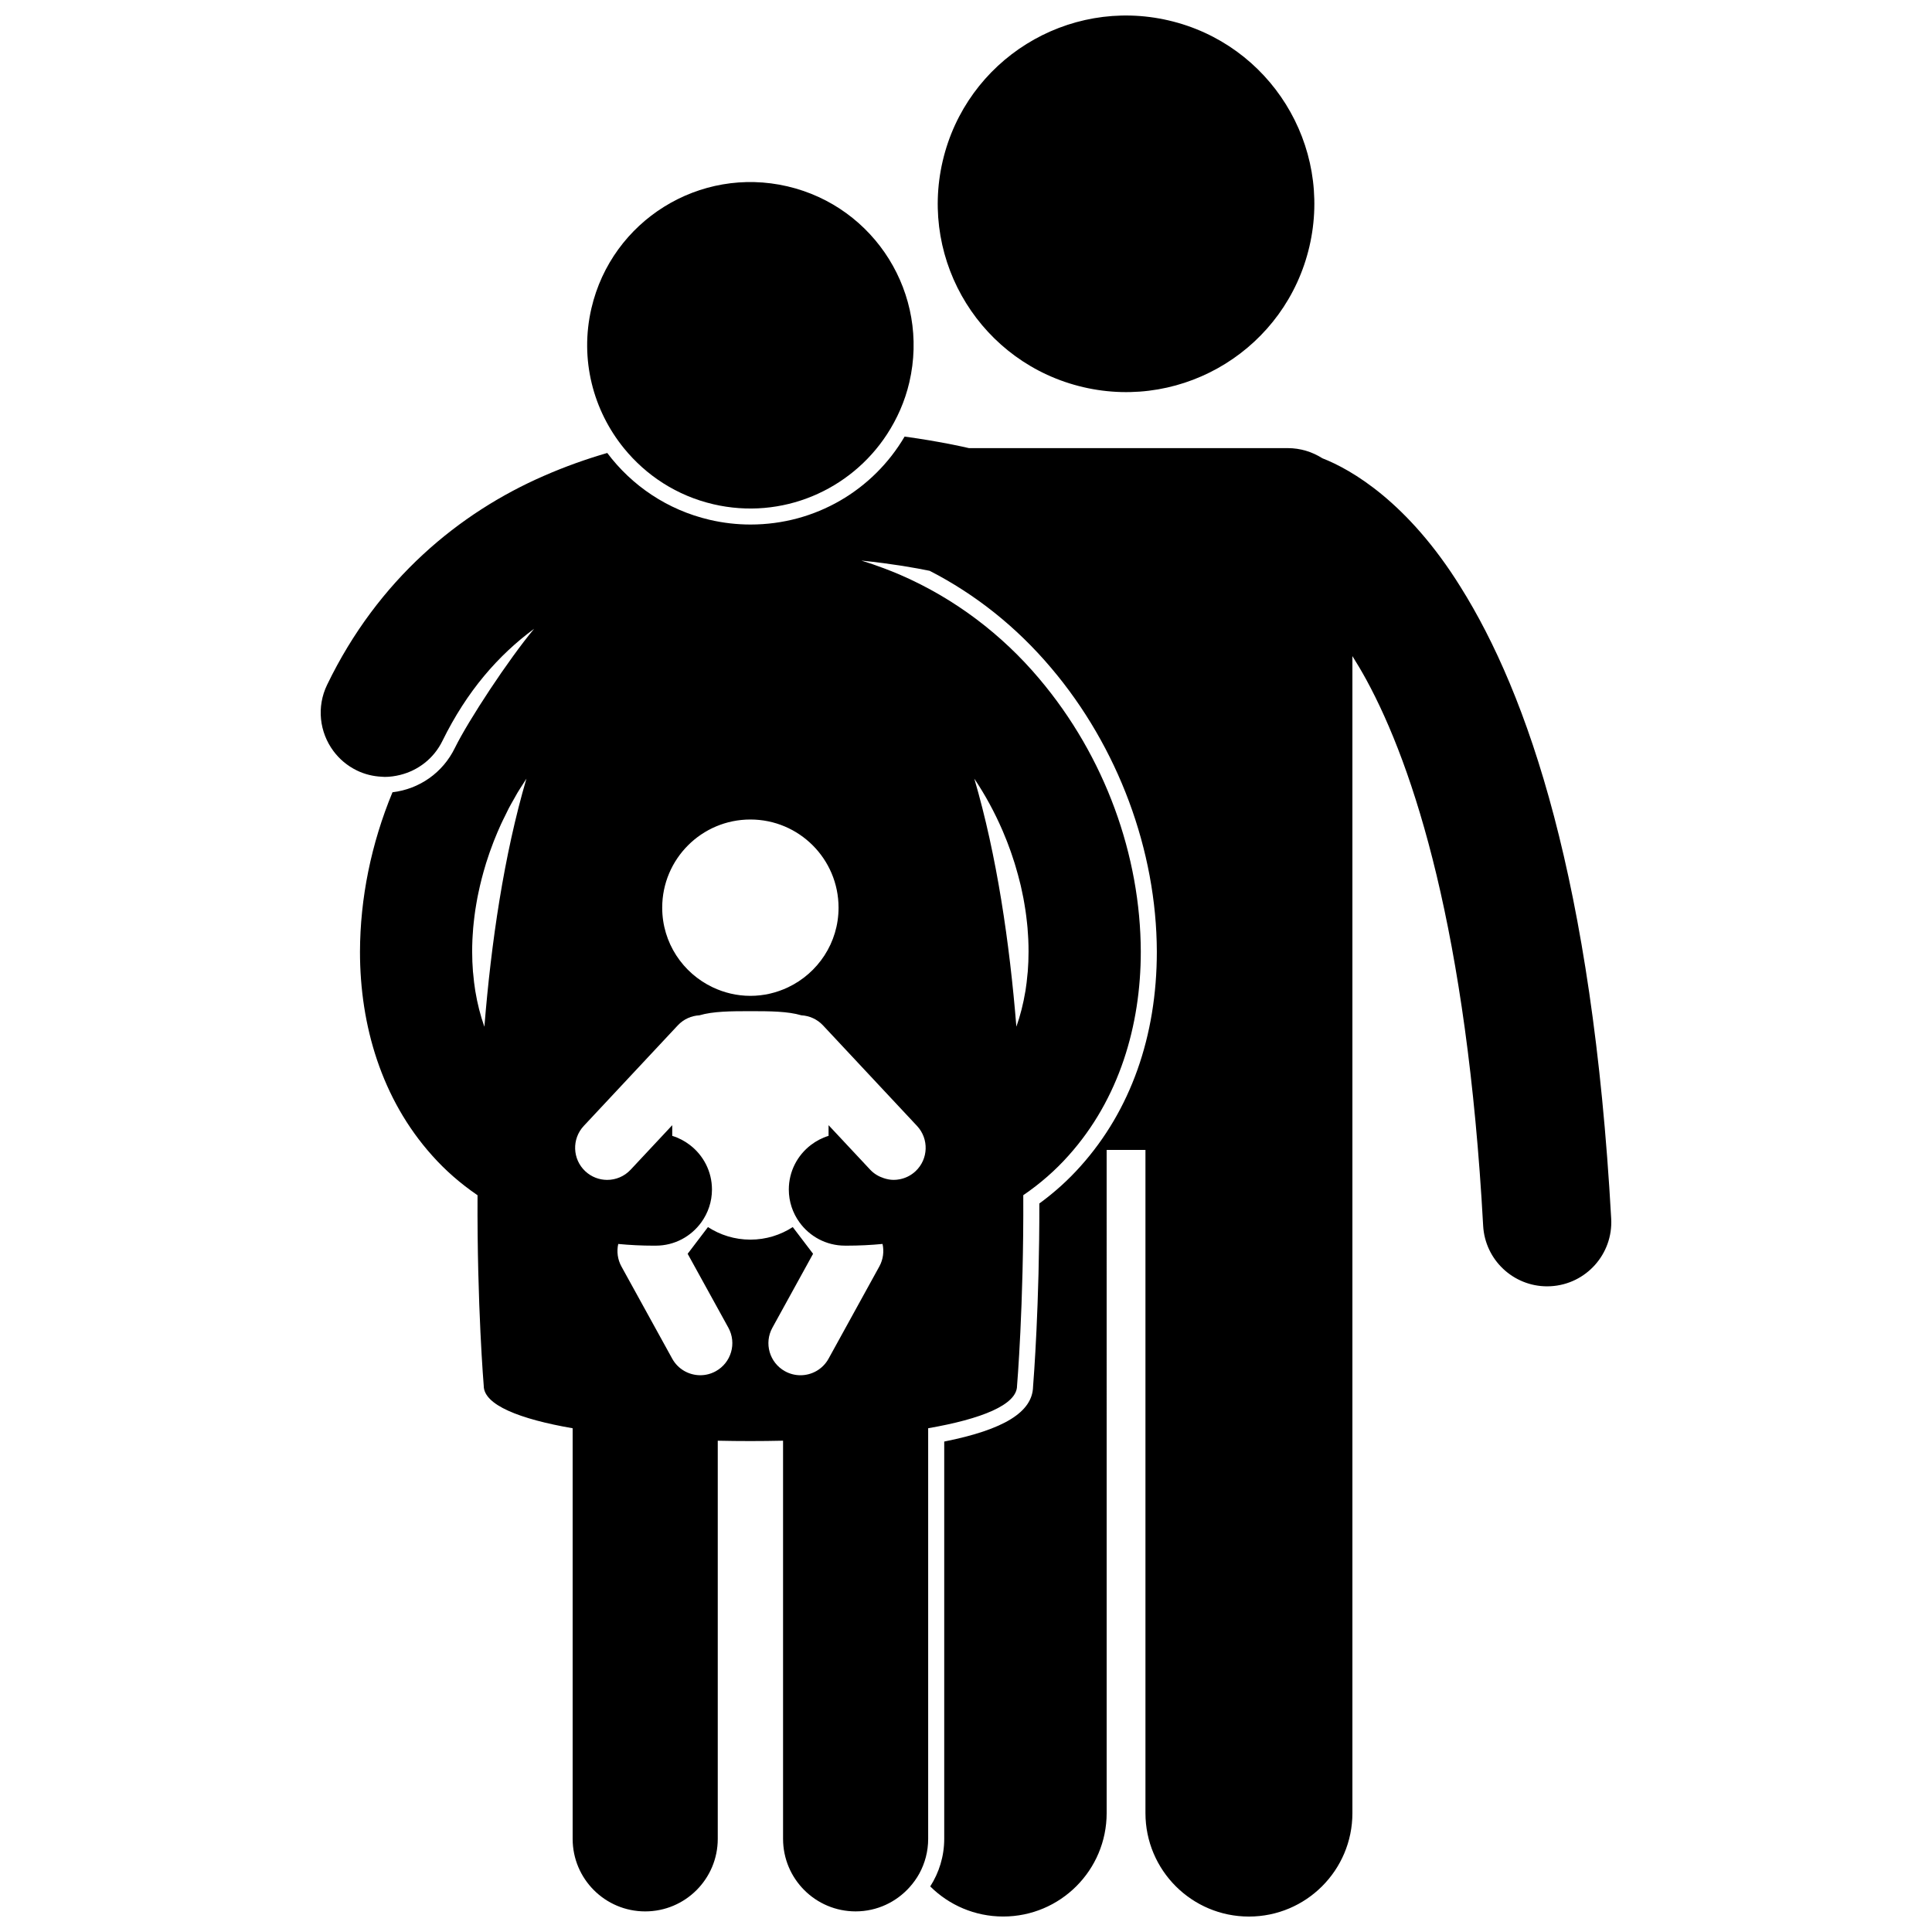
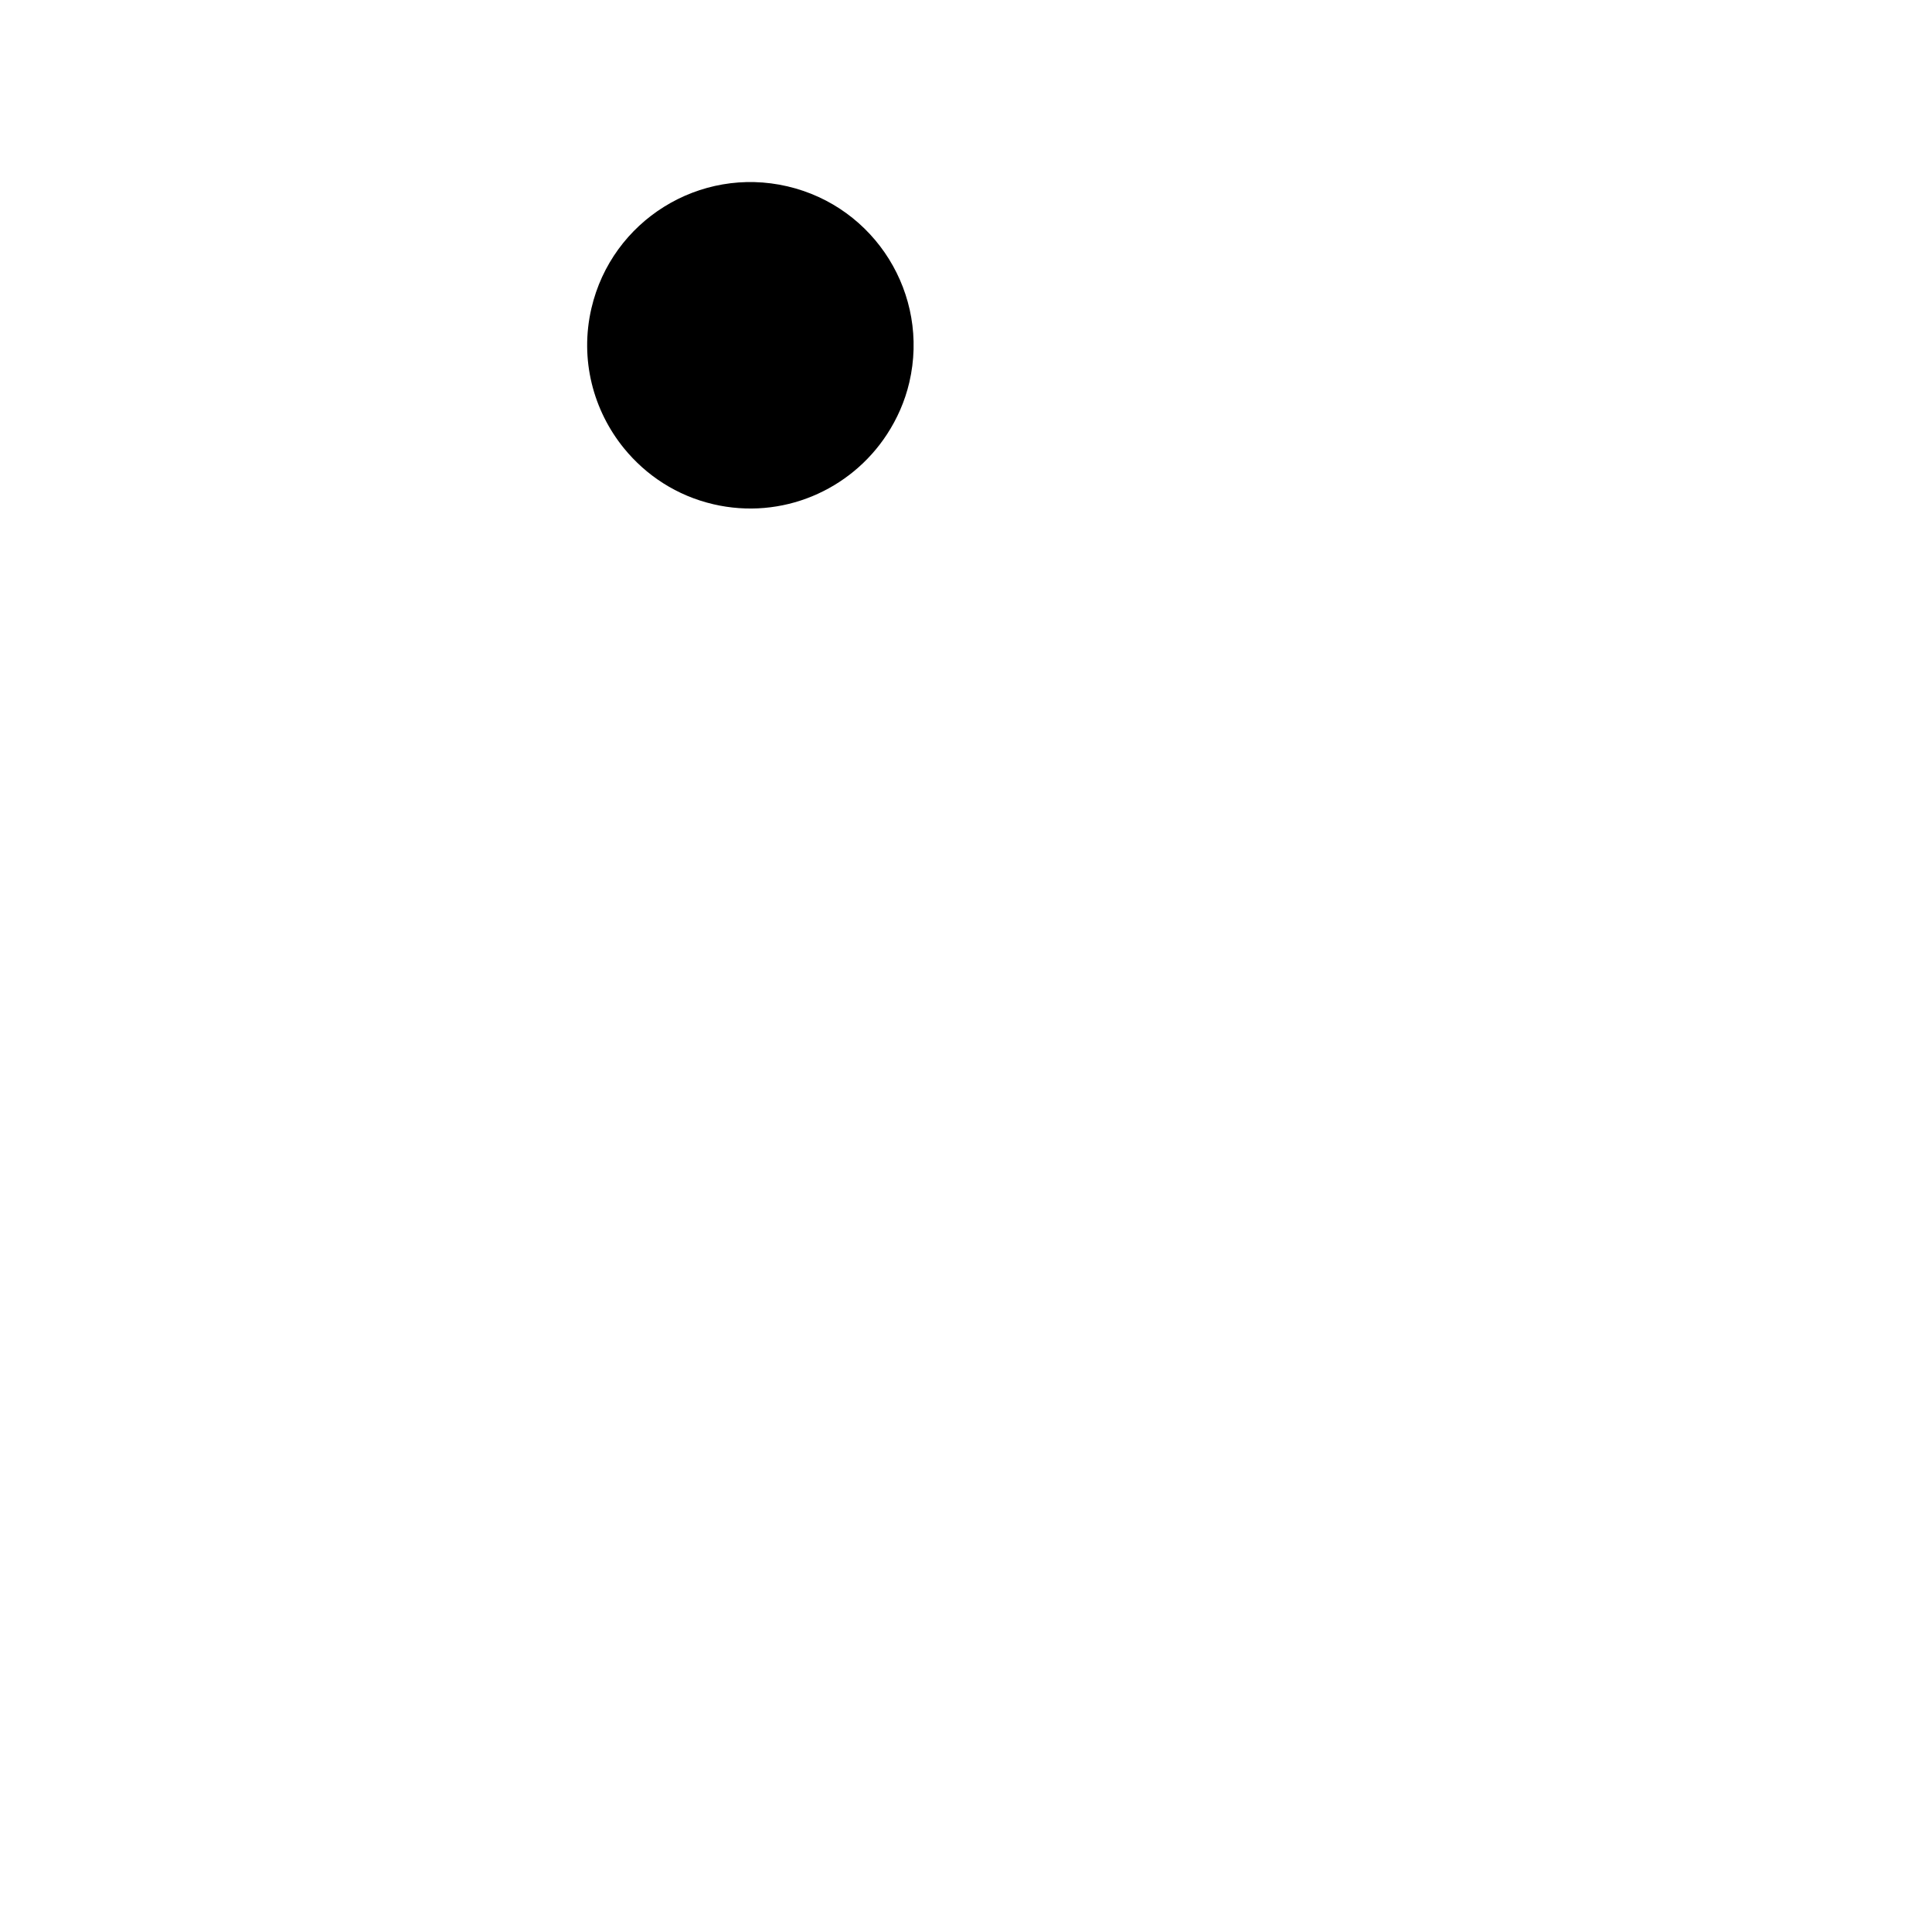
<svg xmlns="http://www.w3.org/2000/svg" width="800px" height="800px" version="1.1" viewBox="144 144 512 512">
  <defs>
    <clipPath id="b">
-       <path d="m392 148.09h101v99.906h-101z" />
-     </clipPath>
+       </clipPath>
    <clipPath id="a">
-       <path d="m228 259h344v392.9h-344z" />
-     </clipPath>
+       </clipPath>
  </defs>
  <g clip-path="url(#b)">
    <path d="m453.73 149.42c26.84 6.25 43.527 33.074 37.277 59.91s-33.07 43.523-59.91 37.273c-26.836-6.25-43.527-33.07-37.277-59.906 6.25-26.836 33.074-43.527 59.91-37.277" />
  </g>
  <g clip-path="url(#a)">
    <path d="m238.54 348.17c2.133 1.039 4.383 1.566 6.617 1.672 0.02 0 0.039 0.004 0.059 0.004 0.152 0.008 0.305 0.023 0.465 0.027 0.094 0.004 0.191 0.016 0.285 0.016 1.379 0 2.742-0.199 4.066-0.523 4.727-1.168 8.922-4.312 11.223-9.031 6.508-13.227 14.785-22.676 24.293-29.699-6.793 8.148-17.387 24.23-21 31.574-3.199 6.574-9.398 10.898-16.535 11.75-5.641 13.617-8.578 28.074-8.613 42.266-0.004 19.535 5.731 39.043 19.098 53.973 3.512 3.957 7.559 7.484 12.055 10.551-0.145 29.309 1.645 50.512 1.645 50.512 0 5.059 9.5 8.805 23.559 11.242v108.81c0 10.621 8.609 19.227 19.23 19.227 10.617 0 19.227-8.605 19.227-19.227v-105.51c5.746 0.129 11.562 0.129 17.305-0.004v105.51c0 10.621 8.609 19.227 19.23 19.227 5.688 0 10.785-2.484 14.305-6.414 0.988-1.102 1.863-2.305 2.578-3.613 1.492-2.734 2.344-5.867 2.344-9.203v-108.81c14.055-2.438 23.551-6.184 23.551-11.242 0 0 1.793-21.207 1.652-50.516 4.488-3.066 8.531-6.59 12.039-10.543 13.371-14.938 19.109-34.441 19.105-53.98-0.066-25.41-9.418-51.695-26.98-72.434-9.684-11.473-22.188-21.152-36.914-27.504-1.395-0.602-2.816-1.156-4.25-1.699-1.934-0.73-3.898-1.41-5.902-2.019 2.078 0.211 4.051 0.441 5.902 0.688 1.5 0.199 2.922 0.402 4.25 0.609 0.246 0.039 0.516 0.078 0.754 0.113 2.902 0.465 5.324 0.922 7.191 1.305 12.09 6.203 23.004 14.852 32.219 25.77 17.711 20.91 27.91 48.312 27.98 75.164 0.004 22.418-6.977 42.062-20.188 56.824-3.215 3.613-6.887 6.945-10.949 9.906 0.043 26.812-1.516 46.672-1.664 48.539-0.156 6.723-7.672 11.383-23.543 14.551v105.28c0 4.644-1.371 8.965-3.707 12.613 4.957 4.93 11.789 7.977 19.332 7.977 15.145 0 27.422-12.273 27.422-27.422l-0.004-175.73h10.285v175.74c0 15.148 12.281 27.422 27.422 27.422 15.145 0 27.422-12.273 27.422-27.422v-306.61c1.199 1.91 2.422 3.949 3.672 6.231 12.656 23.242 26.707 66.742 30.977 144.72 0.496 9.059 7.996 16.066 16.953 16.066 0.312 0 0.633-0.008 0.945-0.027 9.367-0.516 16.551-8.531 16.035-17.906-4.961-89.453-22.105-139.01-39.934-167.43-13.938-22.418-28.898-31.09-36.598-34.078-2.66-1.695-5.809-2.695-9.199-2.695l-84.461 0.004c-2.207-0.512-5.844-1.281-10.562-2.074-1.98-0.332-4.144-0.664-6.496-0.988-8.348 14.188-23.617 23.309-40.836 23.309-3.617 0-7.258-0.418-10.809-1.246-11.285-2.629-20.688-9.109-27.16-17.719-5.59 1.625-11.199 3.617-16.766 6.055-22.41 9.754-43.973 27.453-57.457 55.348-2.875 5.898-2.016 12.641 1.641 17.57 1.574 2.125 3.656 3.914 6.195 5.152zm163.66 2.18c0.027 0.035 0.043 0.07 0.07 0.109 2.84 4.242 5.285 8.762 7.312 13.422 0.039 0.098 0.086 0.195 0.129 0.293 0.344 0.801 0.672 1.605 0.992 2.414 0.094 0.238 0.191 0.477 0.281 0.719 0.289 0.75 0.57 1.5 0.836 2.254 0.109 0.305 0.211 0.609 0.312 0.914 0.246 0.719 0.488 1.441 0.715 2.168 0.105 0.332 0.199 0.668 0.301 1 0.449 1.5 0.859 3.004 1.223 4.508 0.043 0.188 0.098 0.375 0.141 0.566 0.117 0.508 0.223 1.016 0.328 1.523 0.125 0.59 0.254 1.176 0.367 1.762 0.09 0.48 0.172 0.961 0.254 1.441 0.105 0.617 0.211 1.238 0.301 1.855 0.066 0.457 0.129 0.91 0.188 1.367 0.086 0.652 0.16 1.305 0.227 1.957 0.043 0.418 0.086 0.84 0.125 1.254 0.062 0.723 0.109 1.441 0.148 2.164 0.02 0.344 0.043 0.688 0.059 1.027 0.043 1.059 0.07 2.113 0.066 3.156 0 1.789-0.07 3.547-0.207 5.269-0.016 0.199-0.047 0.383-0.066 0.578-0.133 1.543-0.309 3.062-0.547 4.543-0.008 0.051-0.02 0.094-0.031 0.145-0.543 3.269-1.336 6.387-2.371 9.312l-0.004 0.004c-1.797-22.246-5.172-45.363-11.145-65.715-0.004-0.008-0.004-0.008-0.004-0.012zm-129.83 65.75c0-0.004-0.004-0.004-0.004-0.008-1.047-2.961-1.852-6.109-2.398-9.422-0.004-0.012-0.004-0.02-0.008-0.031-0.25-1.535-0.434-3.106-0.57-4.703-0.012-0.145-0.039-0.281-0.051-0.43-0.133-1.727-0.211-3.488-0.211-5.285-0.004-1.035 0.023-2.082 0.066-3.137 0.016-0.379 0.043-0.758 0.066-1.137 0.039-0.676 0.082-1.352 0.141-2.031 0.039-0.461 0.086-0.922 0.137-1.383 0.062-0.594 0.129-1.191 0.207-1.789 0.066-0.516 0.133-1.027 0.211-1.539 0.082-0.539 0.172-1.074 0.262-1.613 0.094-0.559 0.188-1.117 0.297-1.676 0.086-0.453 0.188-0.91 0.281-1.363 0.516-2.461 1.145-4.922 1.895-7.375 0.047-0.156 0.09-0.309 0.137-0.465 0.258-0.828 0.535-1.648 0.816-2.469 0.066-0.195 0.133-0.391 0.203-0.586 0.297-0.84 0.609-1.68 0.93-2.512 0.055-0.141 0.109-0.277 0.164-0.418 0.57-1.445 1.18-2.875 1.824-4.293 0.352-0.773 0.746-1.535 1.121-2.301 0.312-0.637 0.609-1.281 0.938-1.914 0.426-0.816 0.891-1.609 1.344-2.414 0.32-0.566 0.621-1.141 0.957-1.695 0.484-0.812 1.004-1.602 1.516-2.398 0.289-0.453 0.574-0.914 0.871-1.363-5.973 20.363-9.348 43.488-11.141 65.75zm47.121-31.555c0-12.906 10.465-23.367 23.367-23.367 12.906 0 23.367 10.461 23.367 23.367 0 9.324-5.473 17.348-13.371 21.098-3.035 1.441-6.414 2.269-9.992 2.269-3.582 0-6.957-0.832-9.992-2.269-7.902-3.75-13.379-11.773-13.379-21.098zm57.539 95.082-13.449 24.43c-1.547 2.812-4.453 4.398-7.453 4.398-1.387 0-2.797-0.34-4.094-1.059-4.109-2.266-5.609-7.434-3.34-11.539l10.781-19.59-5.383-7.078c-3.238 2.098-7.09 3.328-11.234 3.328s-8-1.23-11.238-3.328l-5.383 7.078 10.789 19.586c2.262 4.109 0.762 9.277-3.344 11.539-1.301 0.715-2.707 1.059-4.094 1.059-2.996 0-5.902-1.59-7.449-4.402l-13.453-24.422c-1.023-1.855-1.289-3.977-0.844-5.965 3.066 0.297 6.211 0.453 9.43 0.453 0.18 0 0.355 0 0.535-0.004 4.965 0 9.352-2.445 12.055-6.191 1.762-2.445 2.816-5.438 2.816-8.68 0-4.82-2.301-9.09-5.856-11.809-1.387-1.062-2.965-1.895-4.672-2.414v-2.828l-2.199 2.356-8.832 9.445c-1.672 1.789-3.938 2.695-6.207 2.695-2.078 0-4.16-0.758-5.801-2.289-3.43-3.203-3.609-8.582-0.406-12.012l0.512-0.547 24.406-26.105c1.555-1.664 3.625-2.547 5.734-2.664 3.625-1.07 8.34-1.098 13.504-1.098 5.172 0 9.887 0.027 13.516 1.098 2.102 0.121 4.164 1.004 5.719 2.66l16.078 17.195 4.25 4.543 4.078 4.363 0.516 0.551c3.207 3.426 3.027 8.809-0.398 12.012-1.211 1.133-2.676 1.84-4.191 2.129-0.531 0.102-1.07 0.16-1.609 0.16-0.895 0-1.781-0.18-2.637-0.465-1.316-0.43-2.555-1.148-3.57-2.231l-8.84-9.453-2.195-2.348v2.828c-1.715 0.523-3.285 1.352-4.676 2.414-3.555 2.715-5.859 6.988-5.859 11.809 0 3.246 1.051 6.238 2.816 8.684 2.699 3.742 7.09 6.188 12.055 6.188 0.18 0.004 0.359 0.004 0.535 0.004 3.223 0 6.367-0.16 9.434-0.453 0.438 1.992 0.168 4.117-0.852 5.969z" />
  </g>
  <path d="m333.05 277.63c18.199 4.238 36.348-3.723 46-18.516 2.688-4.117 4.754-8.734 5.934-13.801 5.418-23.266-9.051-46.516-32.316-51.934-23.262-5.418-46.516 9.051-51.934 32.316-3.16 13.57 0.48 27.109 8.648 37.133 5.84 7.164 13.973 12.547 23.668 14.801z" />
</svg>